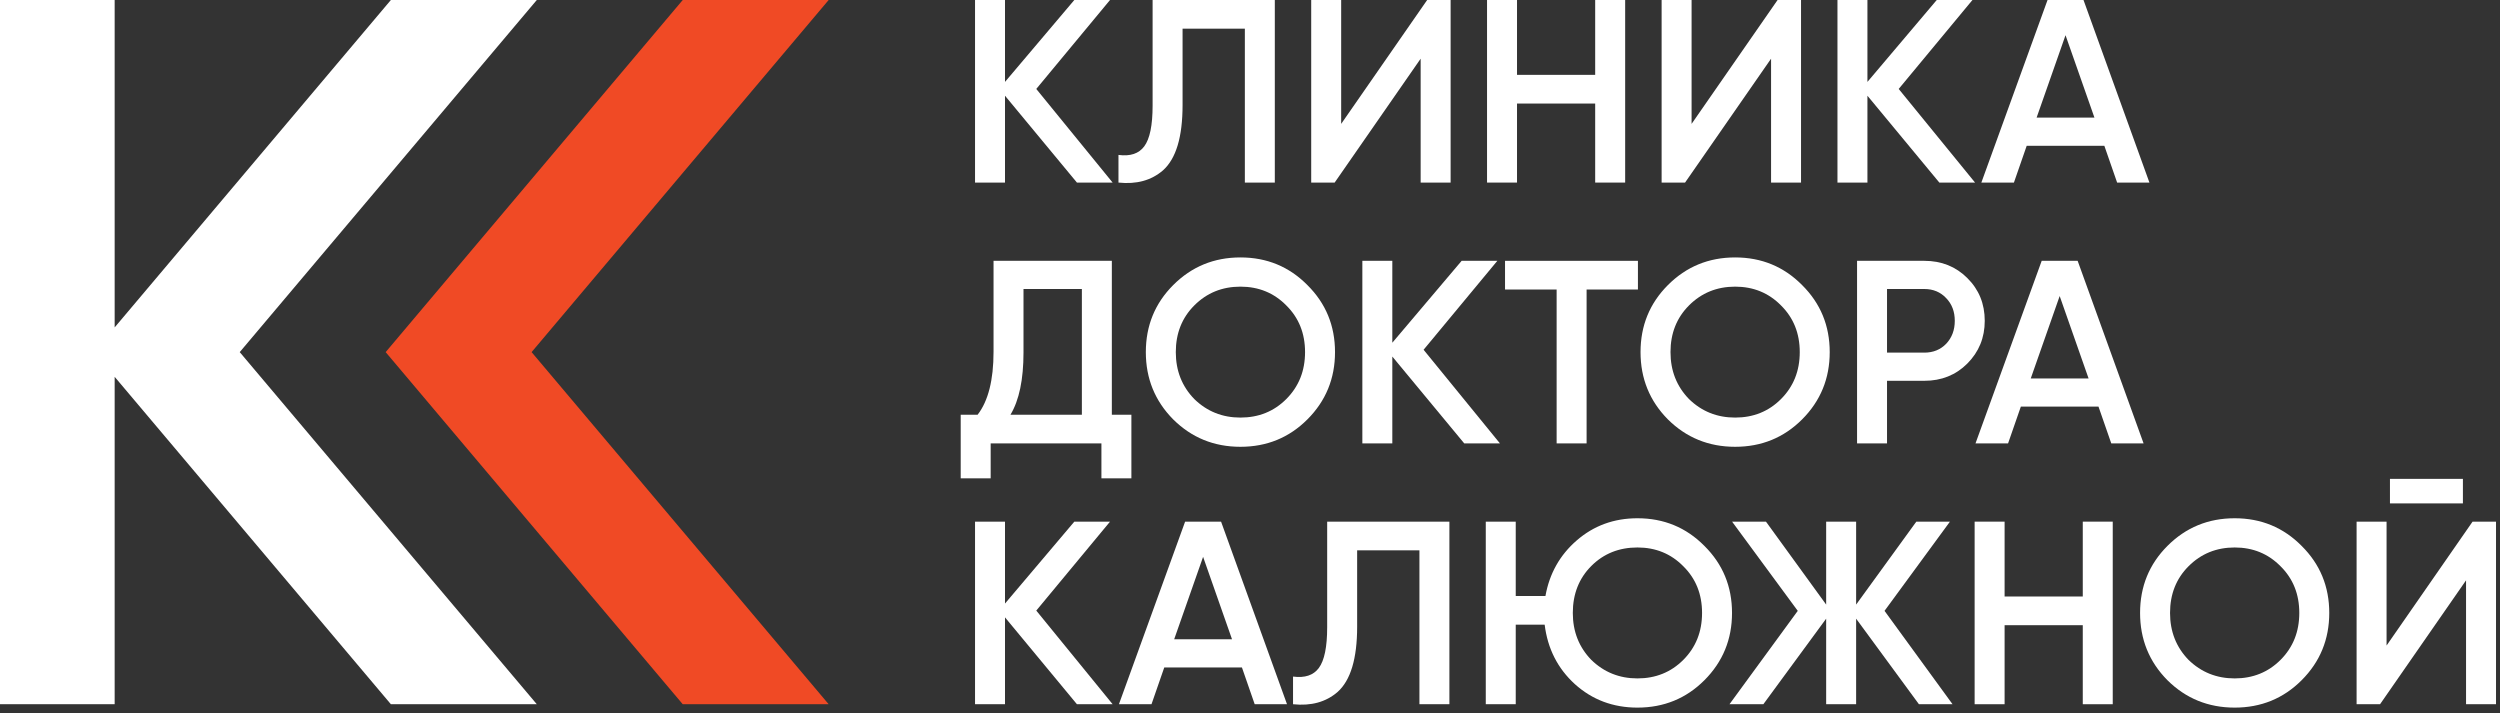
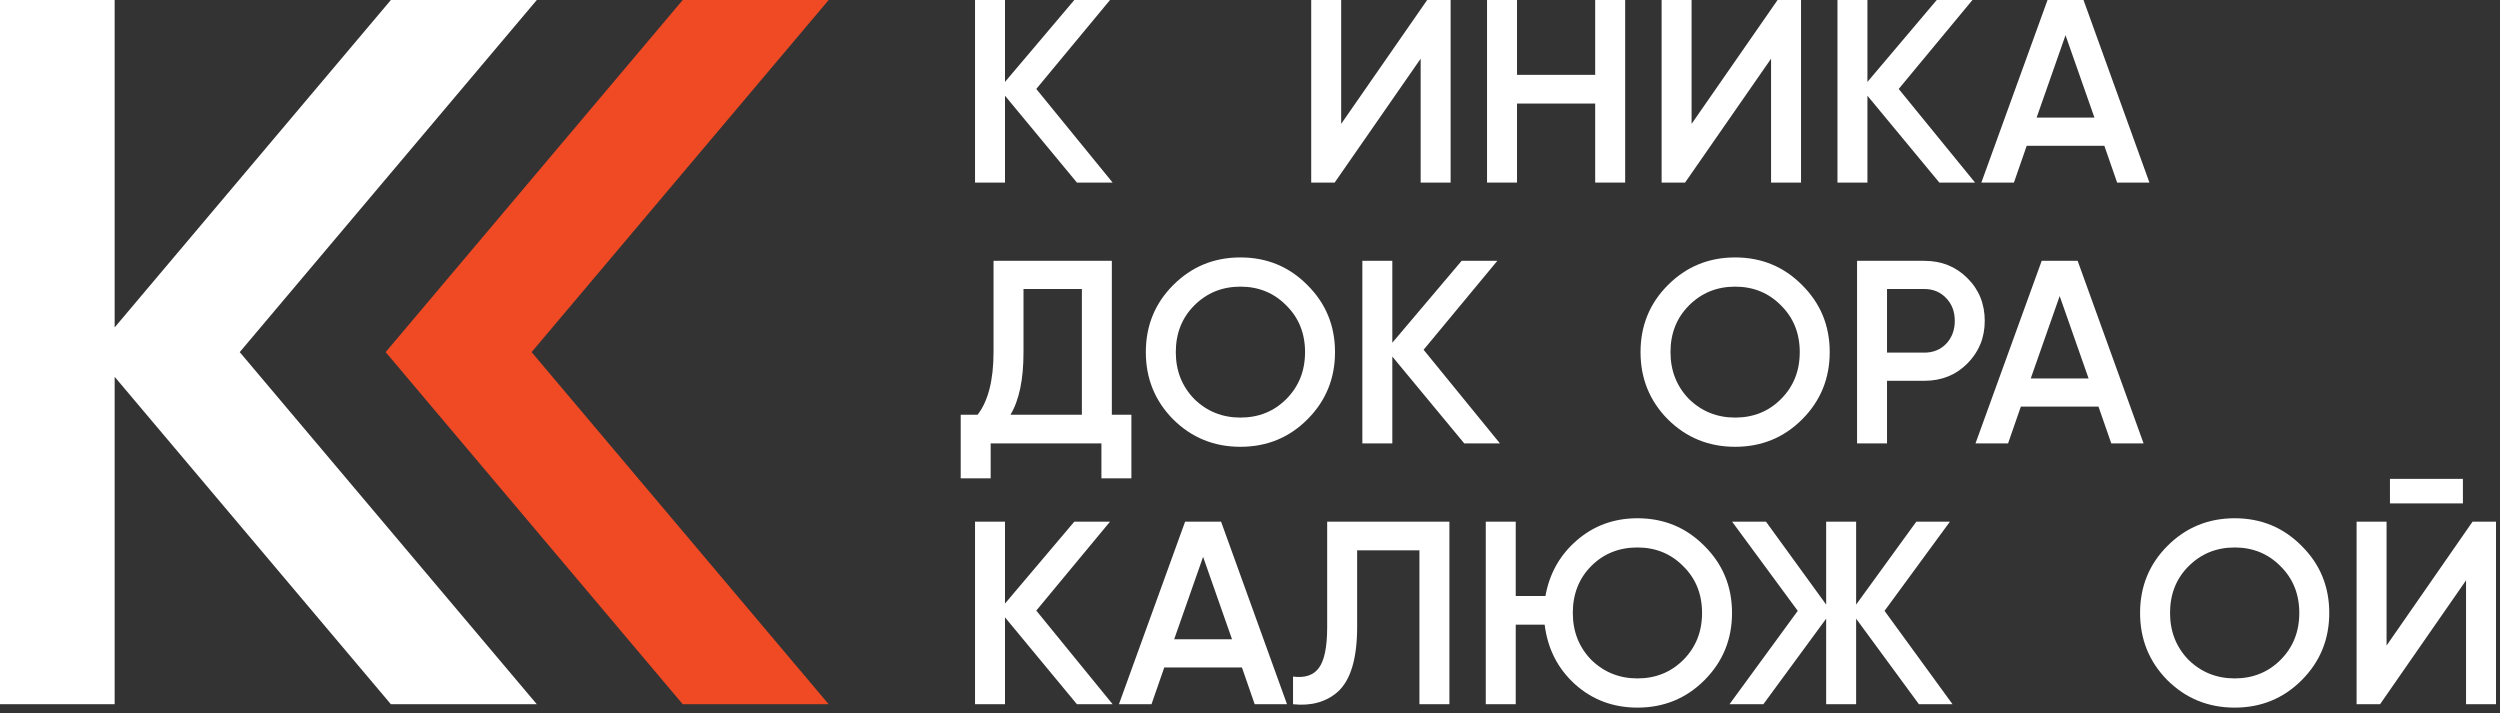
<svg xmlns="http://www.w3.org/2000/svg" width="284" height="81" viewBox="0 0 284 81" fill="none">
  <rect x="0" y="0" width="284" height="81" fill="#333333" stroke="none" />
  <path d="M117.721 10.104L126.394 20.741H122.339L114.168 10.874V20.741H110.764V0H114.168V9.304L122.043 0H126.098L117.721 10.104Z" fill="white" />
-   <path d="M127.058 20.741V17.6C128.4 17.778 129.377 17.452 129.989 16.622C130.62 15.773 130.936 14.232 130.936 12V0H144.819V20.741H141.415V3.259H134.34V11.941C134.34 15.556 133.6 18.025 132.12 19.348C130.798 20.494 129.11 20.958 127.058 20.741Z" fill="white" />
  <path d="M164.79 20.741H161.386V6.667L151.617 20.741H148.953V0H152.357V14.074L162.126 0H164.79V20.741Z" fill="white" />
  <path d="M181.213 8.504V0H184.618V20.741H181.213V11.763H172.333V20.741H168.928V0H172.333V8.504H181.213Z" fill="white" />
  <path d="M204.597 20.741H201.193V6.667L191.424 20.741H188.76V0H192.164V14.074L201.933 0H204.597V20.741Z" fill="white" />
  <path d="M215.692 10.104L224.366 20.741H220.31L212.14 10.874V20.741H208.736V0H212.14V9.304L220.014 0H224.07L215.692 10.104Z" fill="white" />
  <path d="M244.175 20.741H240.505L239.054 16.563H230.233L228.782 20.741H225.082L232.601 0H236.686L244.175 20.741ZM234.643 4L231.358 13.363H237.929L234.643 4Z" fill="white" />
  <path d="M126.305 29.63V47.111H128.526V54.341H125.121V50.37H112.54V54.341H109.136V47.111H111.06C112.264 45.551 112.866 43.17 112.866 39.97V29.63H126.305ZM114.79 47.111H122.901V32.83H116.27V40.03C116.27 43.111 115.777 45.472 114.79 47.111Z" fill="white" />
  <path d="M148.52 47.644C146.448 49.718 143.912 50.756 140.912 50.756C137.912 50.756 135.367 49.718 133.275 47.644C131.203 45.551 130.166 43.002 130.166 40C130.166 36.998 131.203 34.459 133.275 32.385C135.367 30.291 137.912 29.244 140.912 29.244C143.912 29.244 146.448 30.291 148.52 32.385C150.612 34.459 151.658 36.998 151.658 40C151.658 43.002 150.612 45.551 148.52 47.644ZM135.673 45.333C137.113 46.736 138.86 47.437 140.912 47.437C142.984 47.437 144.721 46.736 146.122 45.333C147.543 43.911 148.254 42.133 148.254 40C148.254 37.867 147.543 36.099 146.122 34.696C144.721 33.274 142.984 32.563 140.912 32.563C138.84 32.563 137.093 33.274 135.673 34.696C134.271 36.099 133.571 37.867 133.571 40C133.571 42.114 134.271 43.891 135.673 45.333Z" fill="white" />
  <path d="M161.72 39.733L170.393 50.37H166.338L158.167 40.504V50.37H154.763V29.63H158.167V38.933L166.042 29.63H170.097L161.72 39.733Z" fill="white" />
-   <path d="M170.972 29.63H186.069V32.889H180.237V50.37H176.833V32.889H170.972V29.63Z" fill="white" />
  <path d="M204.719 47.644C202.646 49.718 200.11 50.756 197.111 50.756C194.111 50.756 191.565 49.718 189.473 47.644C187.401 45.551 186.365 43.002 186.365 40C186.365 36.998 187.401 34.459 189.473 32.385C191.565 30.291 194.111 29.244 197.111 29.244C200.11 29.244 202.646 30.291 204.719 32.385C206.81 34.459 207.856 36.998 207.856 40C207.856 43.002 206.81 45.551 204.719 47.644ZM191.871 45.333C193.312 46.736 195.058 47.437 197.111 47.437C199.183 47.437 200.92 46.736 202.321 45.333C203.742 43.911 204.452 42.133 204.452 40C204.452 37.867 203.742 36.099 202.321 34.696C200.92 33.274 199.183 32.563 197.111 32.563C195.039 32.563 193.292 33.274 191.871 34.696C190.47 36.099 189.769 37.867 189.769 40C189.769 42.114 190.47 43.891 191.871 45.333Z" fill="white" />
  <path d="M210.962 29.63H218.599C220.553 29.63 222.181 30.282 223.484 31.585C224.806 32.889 225.467 34.509 225.467 36.444C225.467 38.361 224.806 39.98 223.484 41.304C222.181 42.607 220.553 43.259 218.599 43.259H214.366V50.37H210.962V29.63ZM214.366 40.059H218.599C219.606 40.059 220.434 39.724 221.086 39.052C221.737 38.361 222.063 37.491 222.063 36.444C222.063 35.398 221.737 34.538 221.086 33.867C220.434 33.175 219.606 32.83 218.599 32.83H214.366V40.059Z" fill="white" />
  <path d="M243.511 50.37H239.84L238.389 46.193H229.568L228.117 50.37H224.417L231.936 29.63H236.021L243.511 50.37ZM233.979 33.63L230.693 42.993H237.264L233.979 33.63Z" fill="white" />
  <path d="M117.721 69.363L126.394 80H122.339L114.168 70.133V80H110.764V59.259H114.168V68.563L122.043 59.259H126.098L117.721 69.363Z" fill="white" />
  <path d="M146.204 80H142.533L141.083 75.822H132.261L130.811 80H127.11L134.629 59.259H138.714L146.204 80ZM136.672 63.259L133.386 72.622H139.958L136.672 63.259Z" fill="white" />
  <path d="M146.889 80V76.859C148.231 77.037 149.208 76.711 149.82 75.882C150.452 75.032 150.767 73.491 150.767 71.259V59.259H164.651V80H161.247V62.519H154.172V71.2C154.172 74.815 153.432 77.284 151.951 78.607C150.629 79.753 148.942 80.217 146.889 80Z" fill="white" />
  <path d="M186.013 58.874C189.012 58.874 191.548 59.921 193.62 62.015C195.712 64.089 196.758 66.627 196.758 69.63C196.758 72.632 195.712 75.18 193.62 77.274C191.548 79.348 189.012 80.385 186.013 80.385C183.25 80.385 180.881 79.496 178.908 77.719C176.954 75.941 175.81 73.689 175.474 70.963H172.188V80H168.784V59.259H172.188V67.704H175.563C176.017 65.156 177.201 63.052 179.115 61.393C181.049 59.714 183.348 58.874 186.013 58.874ZM186.013 62.193C183.921 62.193 182.174 62.894 180.773 64.296C179.372 65.699 178.671 67.477 178.671 69.63C178.671 71.743 179.372 73.521 180.773 74.963C182.214 76.365 183.96 77.067 186.013 77.067C188.085 77.067 189.821 76.365 191.223 74.963C192.644 73.541 193.354 71.763 193.354 69.63C193.354 67.496 192.644 65.728 191.223 64.326C189.821 62.904 188.085 62.193 186.013 62.193Z" fill="white" />
-   <path d="M214.083 69.393L221.809 80H217.99L210.856 70.281V80H207.452V70.281L200.317 80H196.469L204.225 69.393L196.765 59.259H200.614L207.452 68.681V59.259H210.856V68.681L217.694 59.259H221.513L214.083 69.393Z" fill="white" />
-   <path d="M236.603 67.763V59.259H240.007V80H236.603V71.022H227.722V80H224.318V59.259H227.722V67.763H236.603Z" fill="white" />
+   <path d="M214.083 69.393L221.809 80H217.99L210.856 70.281V80H207.452V70.281L200.317 80H196.469L204.225 69.393L196.765 59.259H200.614L207.452 68.681V59.259H210.856V68.681L217.694 59.259H221.513Z" fill="white" />
  <path d="M261.466 77.274C259.394 79.348 256.858 80.385 253.859 80.385C250.859 80.385 248.313 79.348 246.221 77.274C244.149 75.18 243.113 72.632 243.113 69.63C243.113 66.627 244.149 64.089 246.221 62.015C248.313 59.921 250.859 58.874 253.859 58.874C256.858 58.874 259.394 59.921 261.466 62.015C263.558 64.089 264.604 66.627 264.604 69.63C264.604 72.632 263.558 75.18 261.466 77.274ZM248.619 74.963C250.06 76.365 251.806 77.067 253.859 77.067C255.931 77.067 257.667 76.365 259.069 74.963C260.489 73.541 261.2 71.763 261.2 69.63C261.2 67.496 260.489 65.728 259.069 64.326C257.667 62.904 255.931 62.193 253.859 62.193C251.786 62.193 250.04 62.904 248.619 64.326C247.218 65.728 246.517 67.496 246.517 69.63C246.517 71.743 247.218 73.521 248.619 74.963Z" fill="white" />
  <path d="M279.787 57.185H271.499V54.4H279.787V57.185ZM283.547 80H280.143V65.926L270.374 80H267.709V59.259H271.114V73.333L280.883 59.259H283.547V80Z" fill="white" />
  <path d="M94.136 80L60.389 40L94.136 0H77.559L43.812 40L77.559 80H94.136Z" fill="#F04A25" />
  <path d="M60.981 80L27.234 40L60.981 0H44.404L13.025 37.193V0H2.67029e-05V80H13.025V42.807L44.404 80H60.981Z" fill="white" />
</svg>